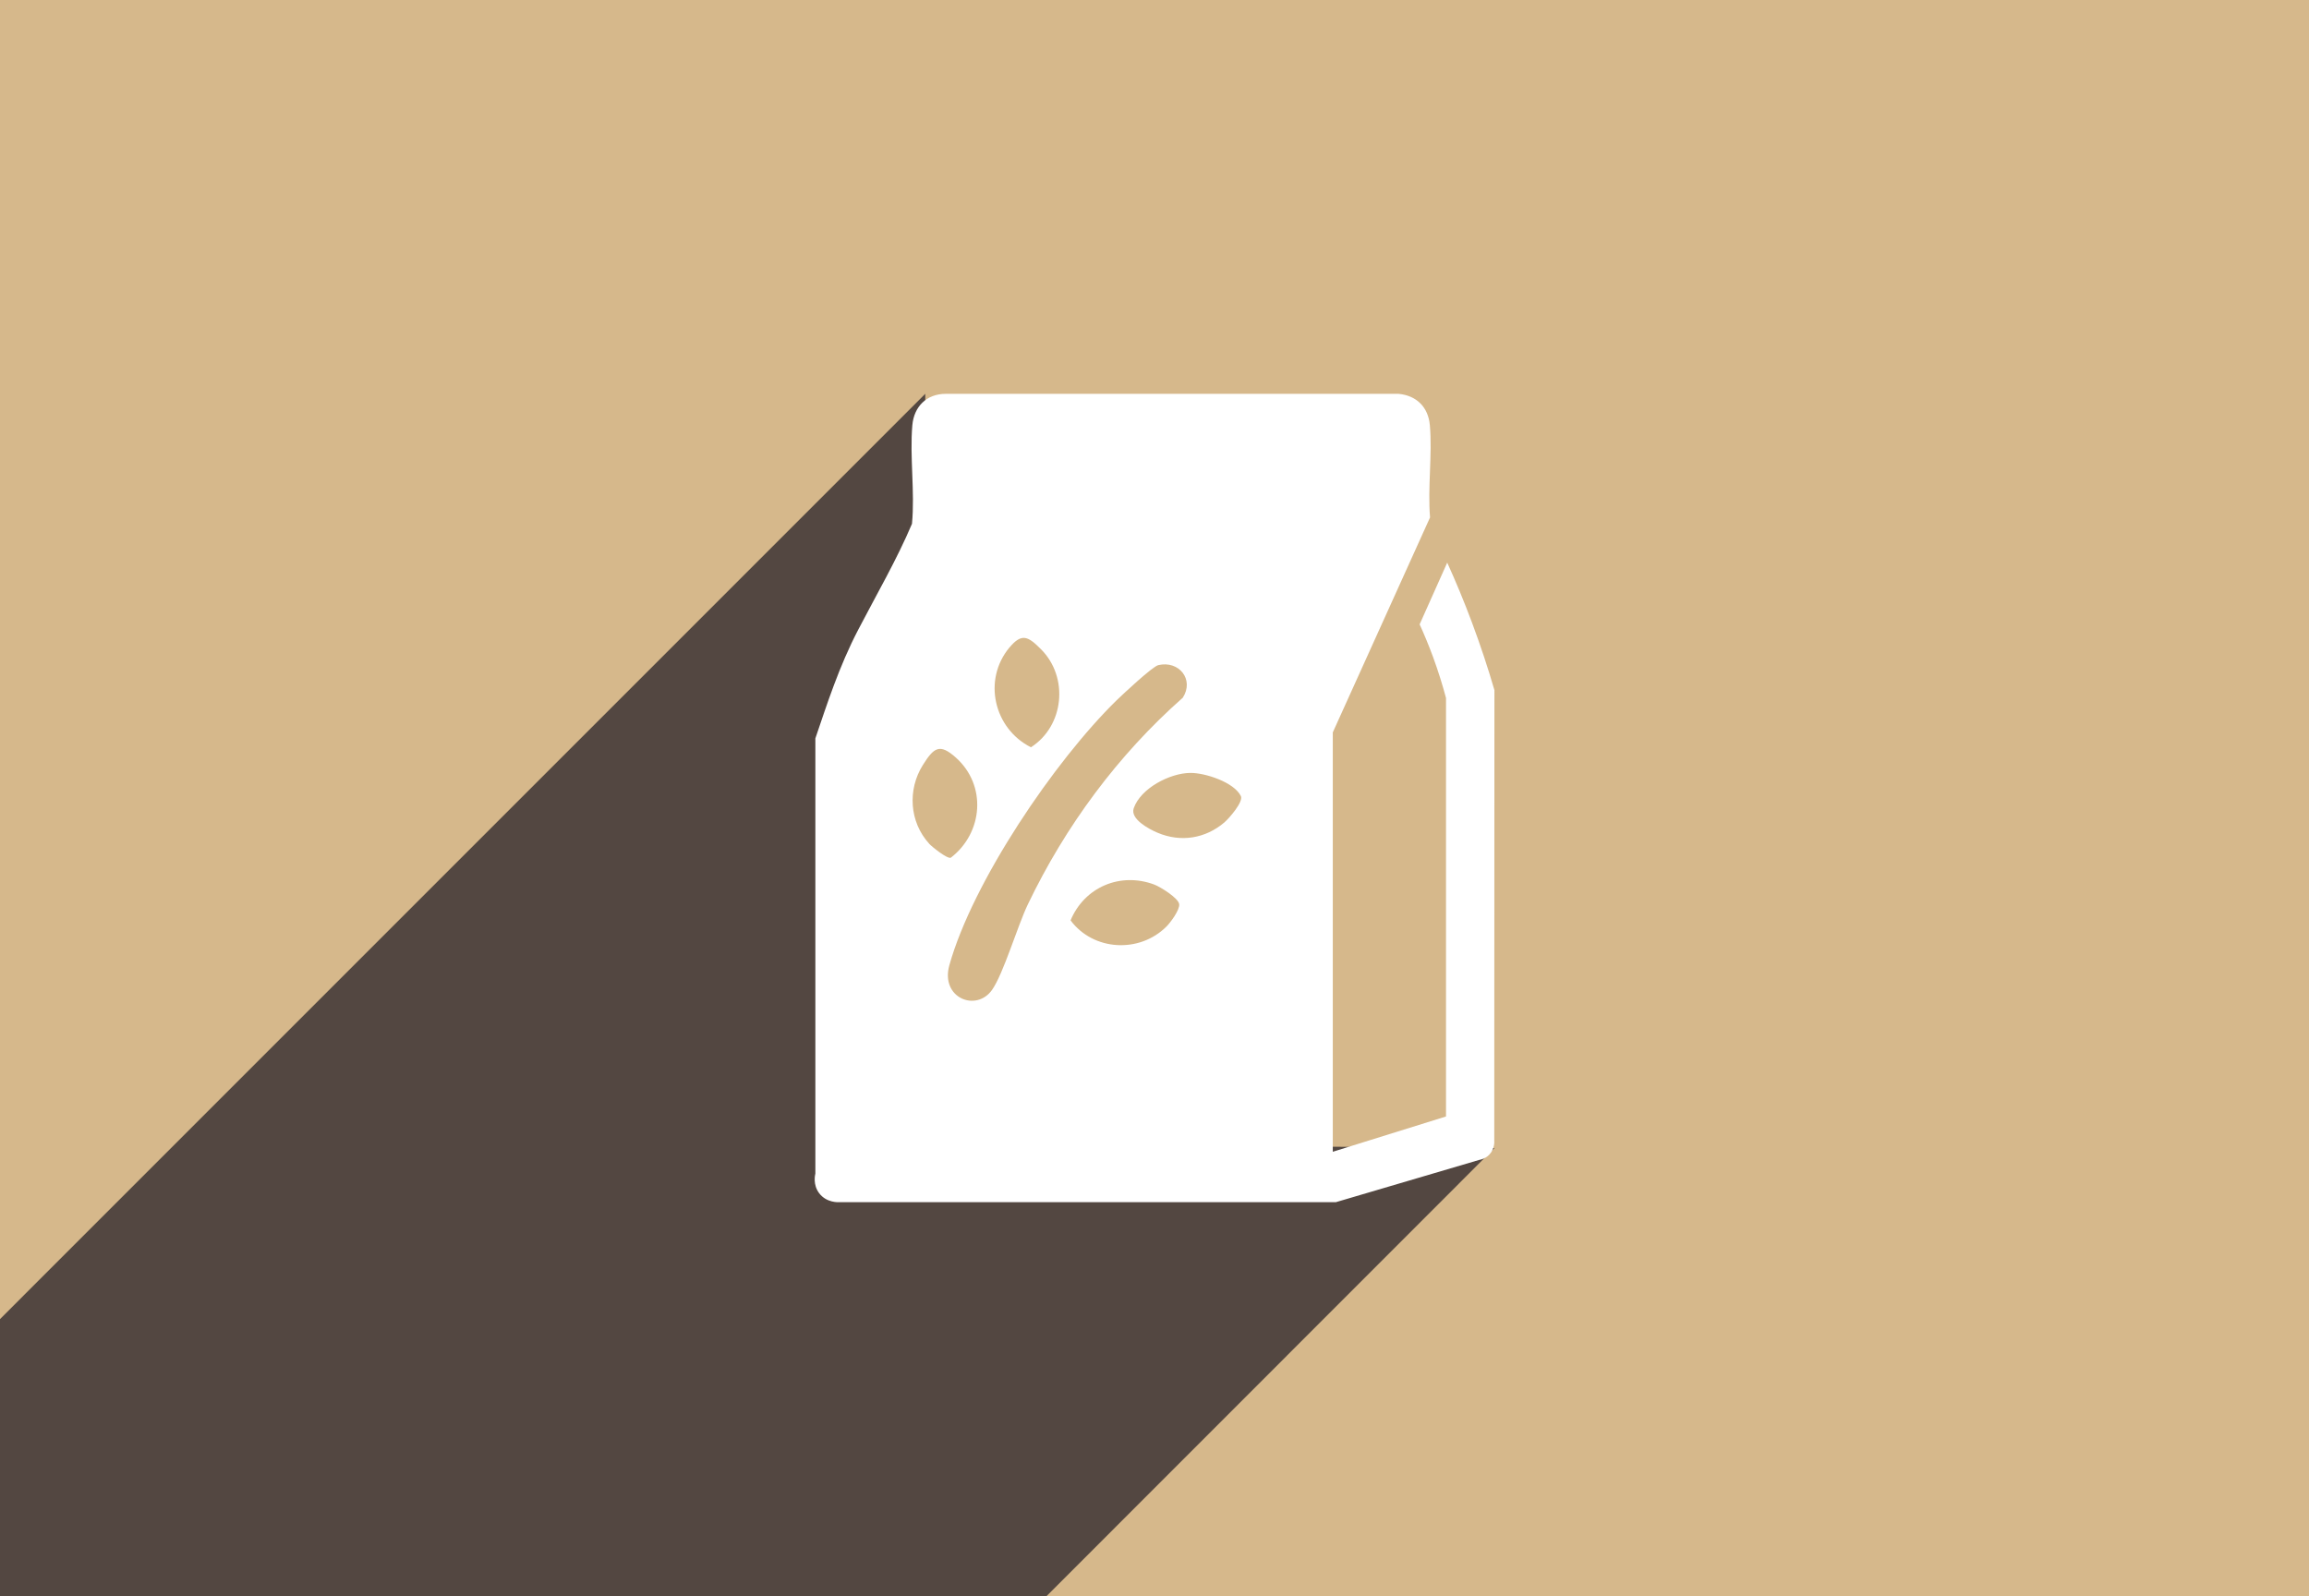
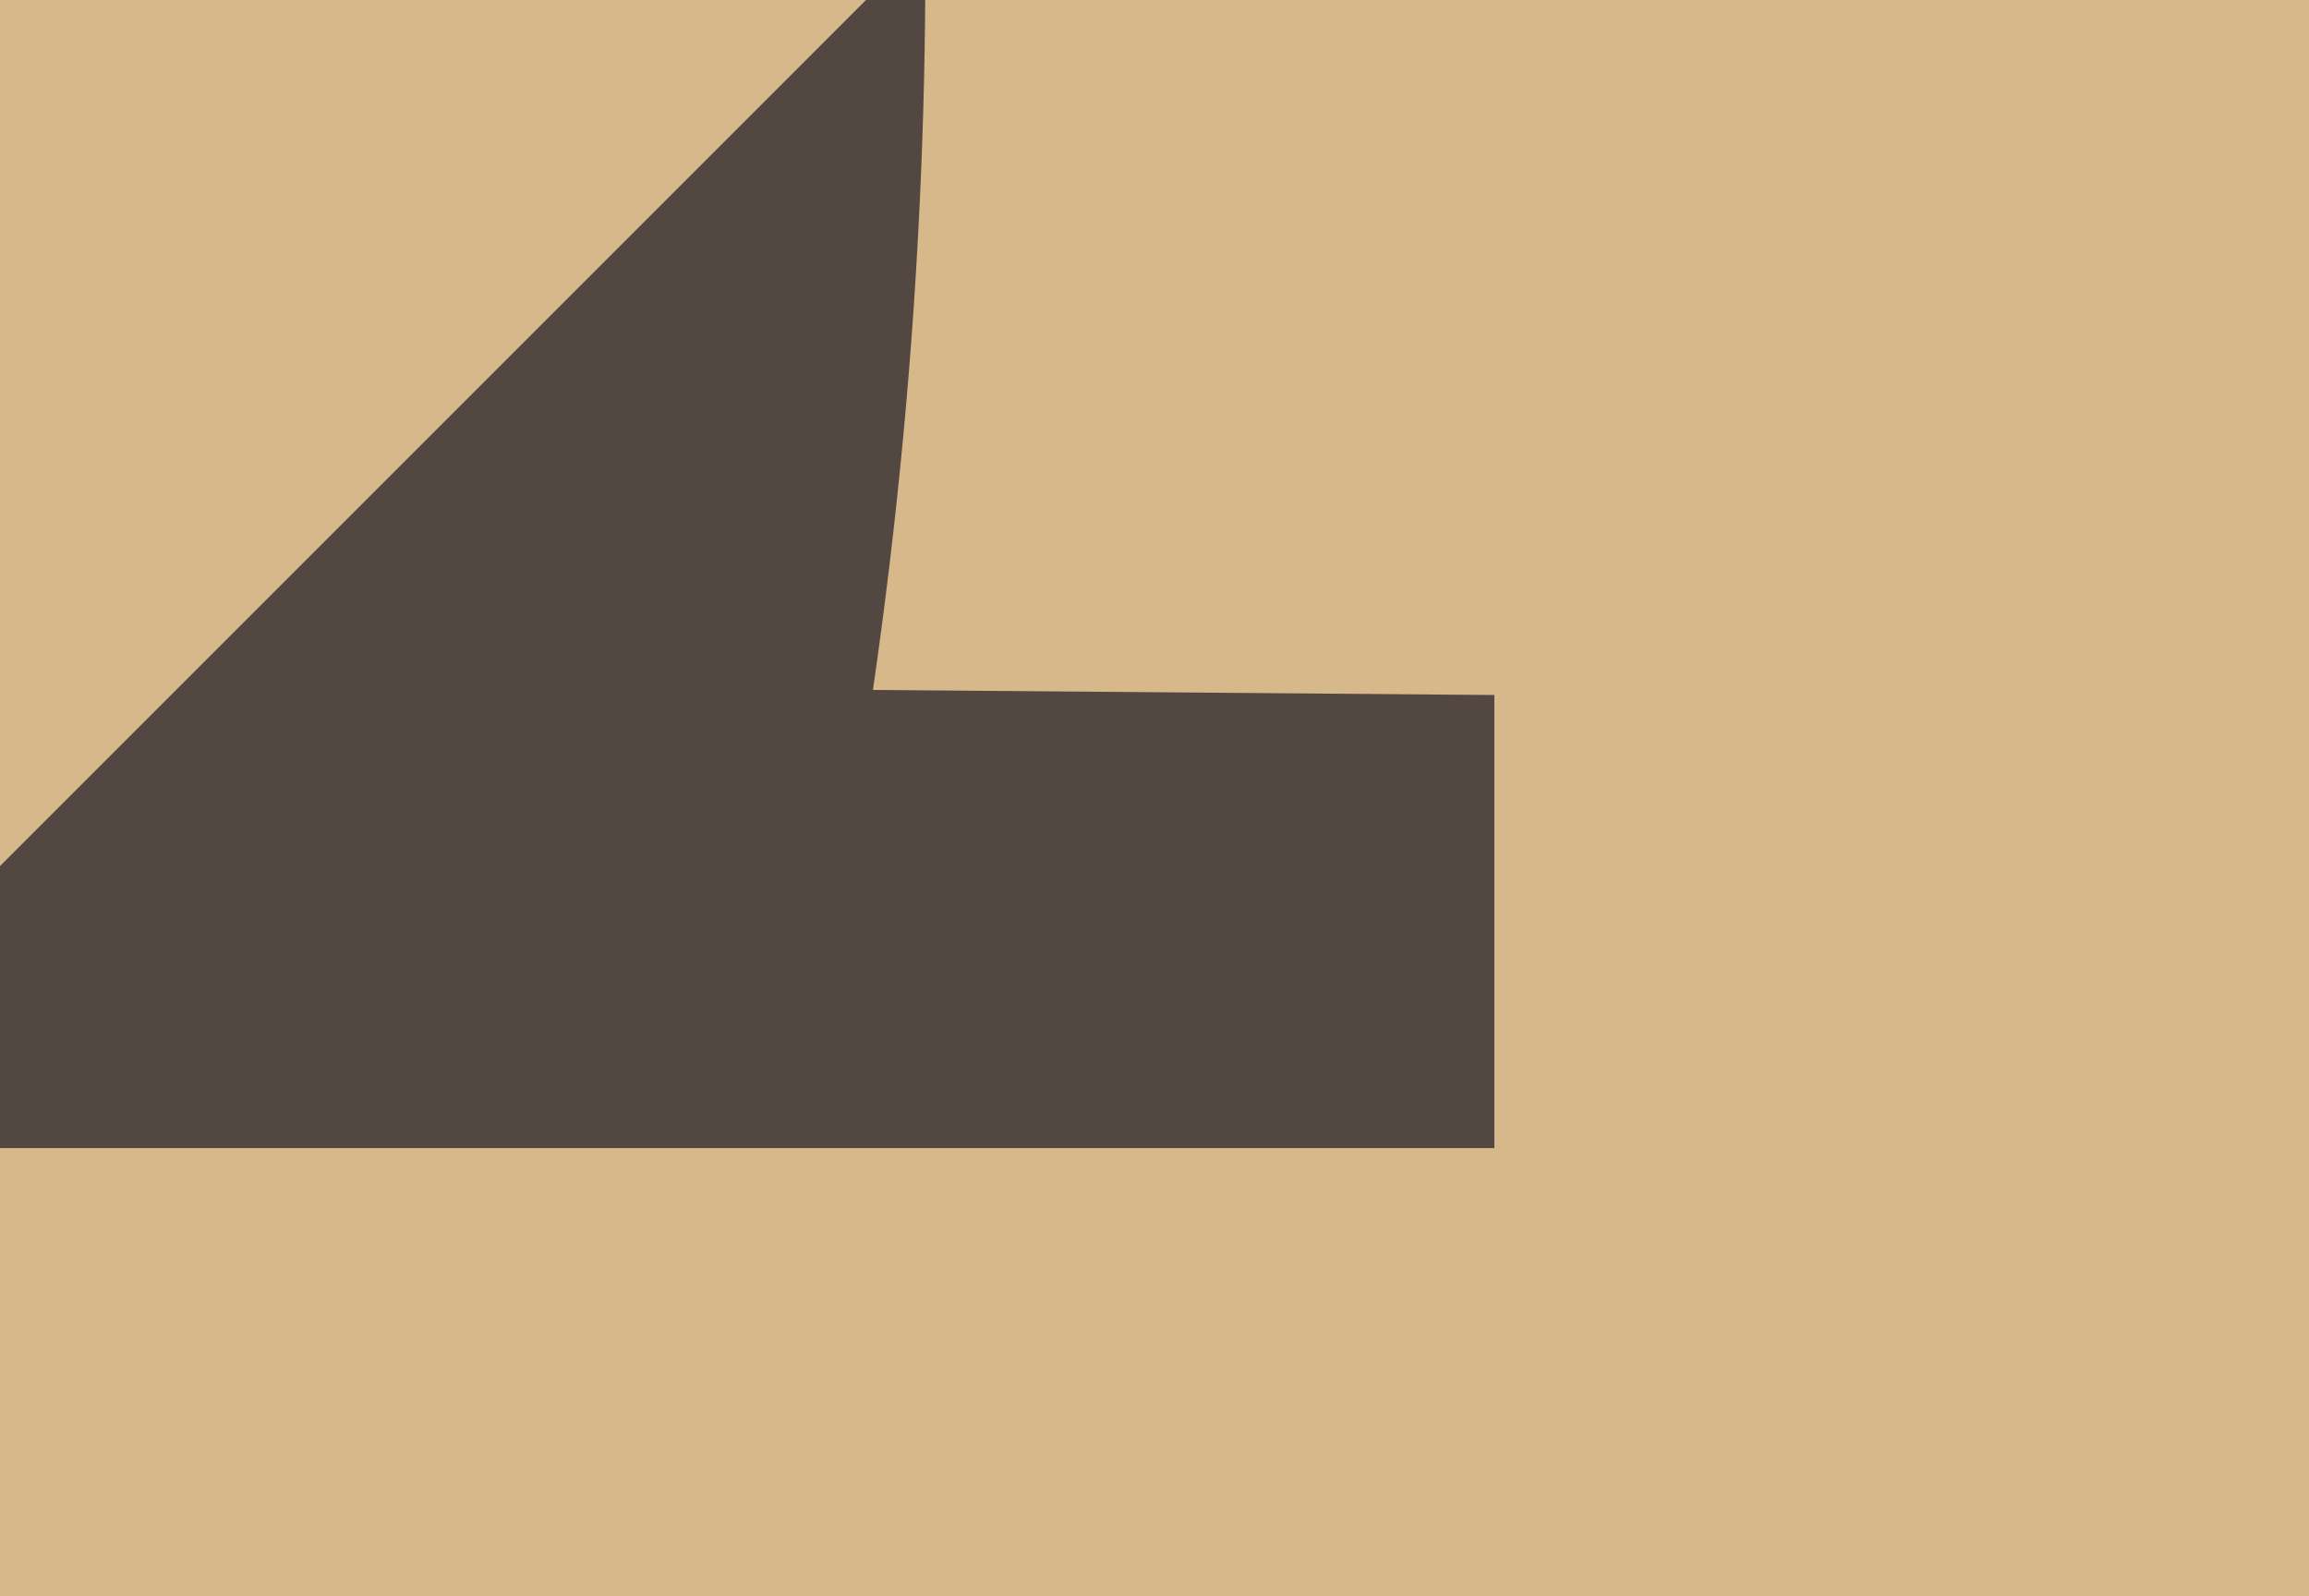
<svg xmlns="http://www.w3.org/2000/svg" viewBox="0 0 570 394">
  <defs>
    <style>
      .cls-1 {
        fill: #fff;
      }

      .cls-2 {
        isolation: isolate;
      }

      .cls-3 {
        fill: #534741;
        mix-blend-mode: soft-light;
      }

      .cls-4 {
        fill: #d6b88b;
      }
    </style>
  </defs>
  <g class="cls-2">
    <g data-name="Layer 1" id="Layer_1">
      <rect height="396.52" width="570" y="-1.26" class="cls-4" />
-       <path d="M368.9,283.42c-37.27,37.28-74.53,74.56-111.8,111.84H0v-69.63c76.14-76.14,152.27-152.28,228.41-228.42.09,17.85-.2,36.25-.95,55.16-1.83,46.36-6.15,89.74-11.97,129.79,51.14.42,102.27.84,153.41,1.25Z" class="cls-3" />
-       <path d="M368.9,170.32c-1.53-5.26-3.36-10.83-5.53-16.64-1.97-5.28-4.03-10.21-6.11-14.79-2.27,5.08-4.54,10.16-6.81,15.24,1.14,2.49,2.26,5.19,3.33,8.1,1.3,3.55,2.34,6.93,3.18,10.07v103.31s-27.95,8.71-27.95,8.71v-103.52c8-17.69,16.01-35.38,24.01-53.07-.62-7.4.59-15.49-.05-22.78-.4-4.45-3.27-7.31-7.73-7.73h-111.79c-4.71.01-7.82,3.15-8.23,7.73-.68,7.78.66,16.47-.09,24.35-3.73,8.81-8.7,17.37-13.23,26.07-4.82,9.23-7.76,18.53-10.62,26.9v107.43c-.07.31-.66,2.73.93,4.84,1.83,2.44,4.85,2.24,5.03,2.23h122.51c11.82-3.48,23.63-6.96,35.45-10.45.41-.07,1.54-.32,2.48-1.33,1.33-1.41,1.21-3.2,1.19-3.48l.04-111.2ZM249.19,159.85c3.04-3.64,4.6-2.79,7.79.42,6.9,6.9,5.75,18.92-2.48,24.2-9.17-4.62-11.95-16.63-5.32-24.62ZM229.4,208.3c-4.92-5.37-5.4-13.36-1.59-19.44,2.74-4.35,4.15-5.41,8.15-1.85,7.7,6.88,6.72,18.59-1.24,24.72-.84.38-4.66-2.7-5.33-3.43ZM244.9,244.36c-3.92,5.55-12.78,1.99-10.55-6.06,5.75-20.62,26-50.48,41.31-65.44,1.56-1.51,8.85-8.34,10.28-8.67,5.13-1.19,8.92,3.56,6.05,8.04-16.05,14.18-29,31.71-38.26,51.04-2.59,5.41-6.02,17.11-8.83,21.09ZM287.91,228.76c-6.63,6.6-17.99,6.01-23.63-1.56,3.42-8.2,12.25-11.98,20.66-8.84,1.5.56,6.01,3.36,6.16,4.86.14,1.43-2.14,4.5-3.18,5.54ZM302.3,202.98c-4.72,4.04-10.81,5.01-16.54,2.59-2.22-.94-6.8-3.4-5.89-6.05,1.72-4.94,8.92-8.67,13.95-8.72,3.64-.04,10.79,2.27,12.5,5.71.68,1.39-2.85,5.45-4.03,6.47Z" class="cls-1" />
+       <path d="M368.9,283.42H0v-69.63c76.14-76.14,152.27-152.28,228.41-228.42.09,17.85-.2,36.25-.95,55.16-1.83,46.36-6.15,89.74-11.97,129.79,51.14.42,102.27.84,153.41,1.25Z" class="cls-3" />
    </g>
  </g>
</svg>